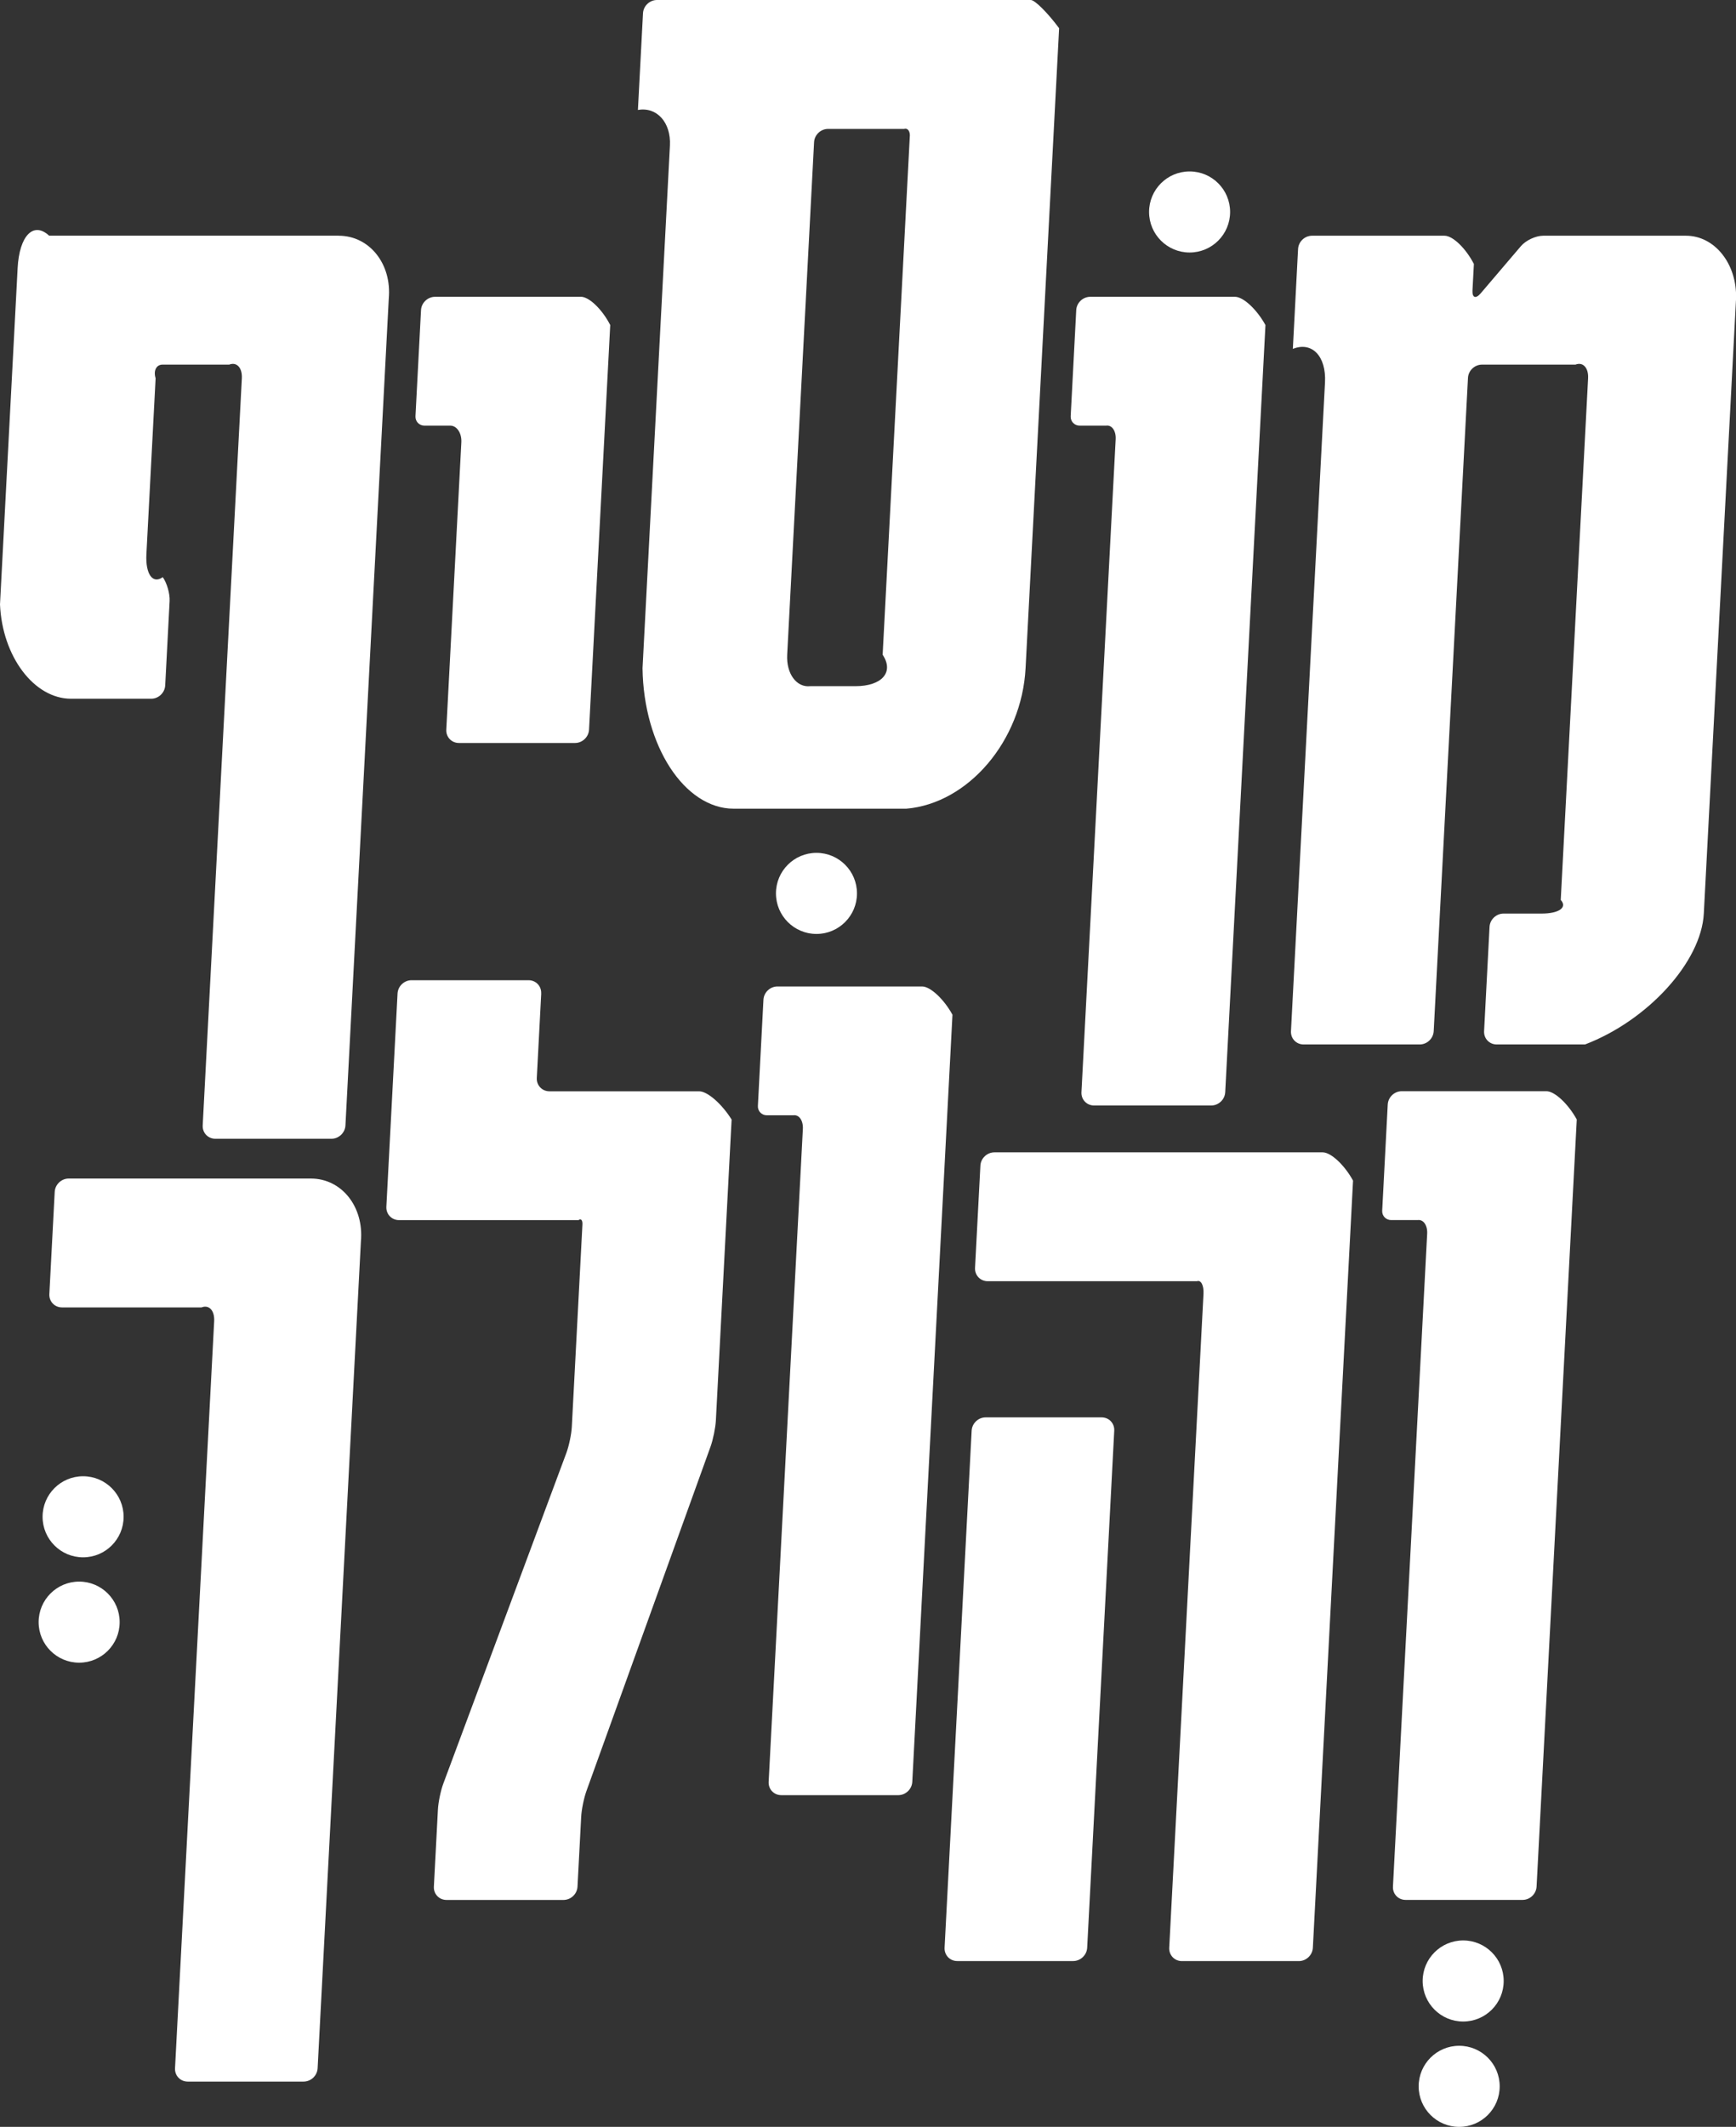
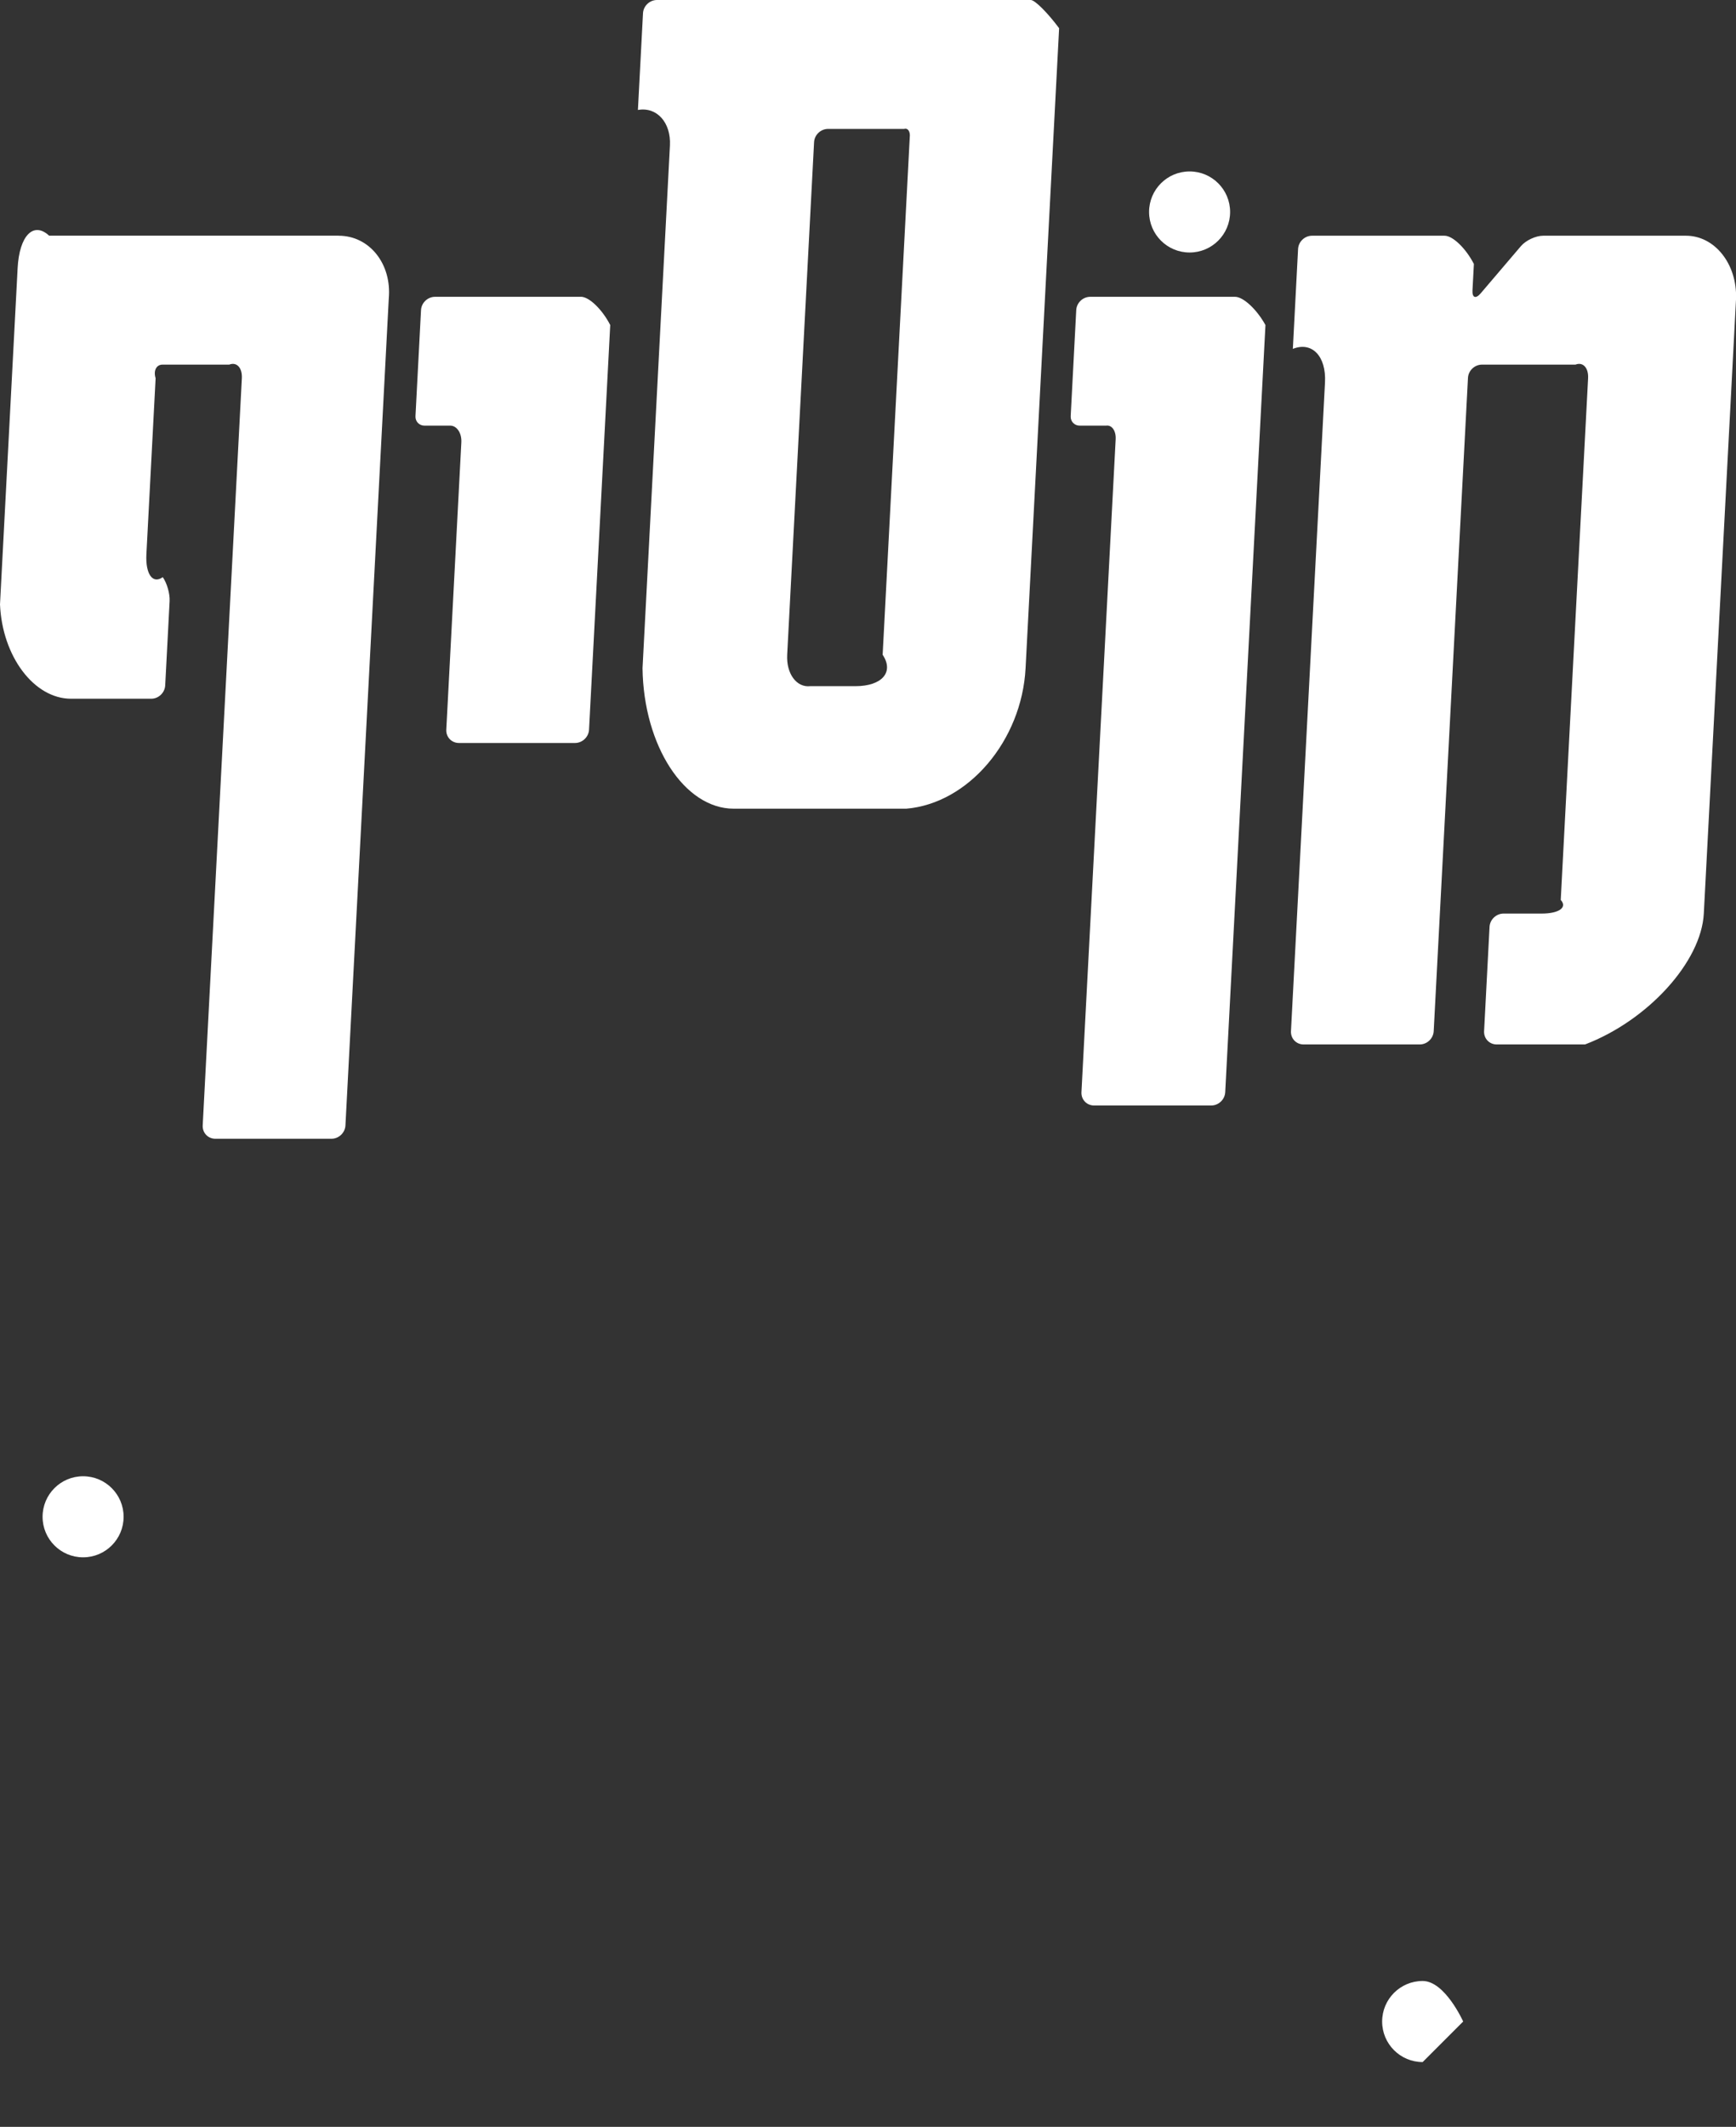
<svg xmlns="http://www.w3.org/2000/svg" id="Layer_2" data-name="Layer 2" viewBox="0 0 369.37 452.23">
  <rect x="0" y="0" width="369.37" height="452.23" fill="#333333" stroke="none" />
  <defs>
    <style>
      .cls-1 {
        fill: none;
      }

      .cls-1, .cls-2 {
        stroke-width: 0px;
      }

      .cls-2 {
        fill: #fff;
      }

      .cls-3 {
        clip-path: url(#clippath);
      }
    </style>
    <clipPath id="clippath">
      <rect class="cls-1" width="369.37" height="452.23" />
    </clipPath>
  </defs>
  <g id="Layer_1-2" data-name="Layer 1">
    <g class="cls-3">
-       <path class="cls-2" d="m329.03,232.02h-30.78c-1.57,0-2.9,1.27-2.98,2.84l-1.18,22.56c-.06,1.1.79,2,1.9,2h5.64c1.22-.18,2.12,1.11,2.03,2.89l-7.28,138.83c-.08,1.57,1.12,2.83,2.69,2.83h24.89c1.57,0,2.9-1.27,2.98-2.83l8.55-163.11c-1.82-3.32-4.71-6.01-6.45-6.01m-119.32,69.35c-1.57,0-2.9,1.27-2.98,2.83l-5.76,109.93c-.08,1.57,1.12,2.84,2.69,2.84h24.67c1.57,0,2.9-1.27,2.98-2.84l5.76-109.93c.08-1.57-1.12-2.83-2.69-2.83h-24.67Zm71.71-56.35h-69.85c-1.57,0-2.9,1.27-2.98,2.83l-1.14,21.73c-.08,1.57,1.12,2.84,2.69,2.84h44.53c.86-.31,1.48.89,1.39,2.67l-7.29,139.05c-.08,1.57,1.12,2.84,2.69,2.84h24.89c1.57,0,2.9-1.27,2.98-2.84l8.55-163.11c-1.82-3.32-4.7-6.01-6.45-6.01m-85.24-35.27h-30.78c-1.57,0-2.9,1.27-2.98,2.83l-1.18,22.56c-.06,1.1.79,2,1.9,2h5.64c1.22-.18,2.12,1.11,2.03,2.9l-7.28,138.83c-.08,1.57,1.12,2.83,2.69,2.83h24.89c1.57,0,2.9-1.27,2.98-2.83l8.55-163.11c-1.82-3.32-4.71-6.01-6.45-6.01m-81.06,1.5c.08-1.57-1.12-2.83-2.69-2.83h-24.89c-1.57,0-2.9,1.27-2.98,2.83l-2.38,45.34c-.08,1.57,1.12,2.84,2.69,2.84h38.2c.5-.4.87,0,.83.89l-2.26,43.05c-.08,1.57-.6,4.04-1.15,5.54l-26.19,70.33c-.56,1.49-1.07,3.97-1.15,5.53l-.86,16.38c-.08,1.57,1.12,2.83,2.69,2.83h24.89c1.57,0,2.9-1.27,2.98-2.83l.78-14.82c.08-1.57.59-4.05,1.13-5.54l26.4-73.21c.54-1.5,1.04-3.98,1.13-5.54l3.35-63.99c-2.06-3.32-5.14-6.01-6.89-6.01h-31.87c-1.57,0-2.77-1.27-2.69-2.83l.94-17.94Zm-48.99,39.34H14.62c-1.57,0-2.9,1.27-2.98,2.84l-1.14,21.73c-.08,1.57,1.12,2.83,2.69,2.83h29.69c1.6-.63,2.8.67,2.69,2.9l-8.33,158.88c-.08,1.56,1.12,2.83,2.69,2.83h24.67c1.57,0,2.9-1.27,2.98-2.83l9.21-175.81c.67-7.38-4.1-13.37-10.65-13.37" />
      <path class="cls-2" d="m358.7,50.12h-30.37c-1.57,0-3.68.99-4.72,2.21l-8.57,10.05c-1.04,1.22-1.82.94-1.74-.62l.3-5.63c-1.7-3.32-4.49-6.01-6.24-6.01h-28.19c-1.57,0-2.9,1.27-2.98,2.84l-1.11,21.22c4.07-1.63,7.13,1.56,6.84,7.13l-7.24,137.94c-.08,1.57,1.12,2.83,2.69,2.83h24.7c1.57,0,2.9-1.27,2.98-2.83l7.29-138.89c.08-1.57,1.42-2.83,2.98-2.83h19.89c1.6-.63,2.8.67,2.69,2.89l-5.82,110.93c1.46,1.6-.37,2.9-4.08,2.9h-8.09c-1.56,0-2.9,1.27-2.98,2.83l-1.16,22.17c-.08,1.57,1.12,2.83,2.69,2.83h18.79c13.42-5.13,24.74-17.6,25.27-27.84l6.86-130.75c.23-7.38-4.54-13.37-10.66-13.37m-95.94,12.99h-30.81c-1.57,0-2.9,1.27-2.98,2.83l-1.18,22.56c-.06,1.1.79,2,1.89,2h5.65c1.22-.18,2.13,1.11,2.03,2.9l-7.28,138.83c-.08,1.57,1.12,2.83,2.69,2.83h24.92c1.57,0,2.9-1.27,2.98-2.83l8.56-163.11c-1.82-3.32-4.71-6.01-6.46-6.01m-69.21-34.15l-5.78,110.26c2.47,3.69-.13,6.68-5.81,6.68h-9.61c-2.91.32-5.1-2.67-4.89-6.68l5.72-108.98c.08-1.57,1.42-2.83,2.98-2.83h16.17c.74-.25,1.29.45,1.23,1.56M219.32,0h-79.53c-1.57,0-2.9,1.27-2.98,2.83l-1.08,20.55c4.02-.72,7.07,2.67,6.81,7.57l-5.83,111.15c.23,16.48,8.92,29.85,19.41,29.85h36.71c13.21-1.11,24.57-14.48,25.38-29.85l7.14-136.1C222.89,2.69,220.19,0,219.32,0m-95.73,63.11h-31.03c-1.56,0-2.9,1.27-2.98,2.83l-1.18,22.56c-.06,1.1.79,2,1.9,2h5.43c1.45-.04,2.54,1.56,2.43,3.56l-3.2,61.09c-.08,1.57,1.12,2.83,2.69,2.83h24.7c1.56,0,2.9-1.27,2.98-2.83l4.51-86.04c-1.7-3.32-4.49-6.01-6.24-6.01m-51.53-12.99H10.45c-3.34-3.09-6.34,0-6.7,6.91L0,128.52c.48,11.07,7.25,20.05,15.12,20.05h17.05c1.56,0,2.9-1.27,2.98-2.83l.94-17.94c.08-1.57-.57-3.84-1.46-5.08-2.14,1.54-3.7-.65-3.48-4.88l1.96-37.42c-.5-1.6.15-2.89,1.46-2.89h14.2c1.6-.63,2.8.67,2.69,2.89l-8.33,158.88c-.08,1.56,1.12,2.83,2.69,2.83h24.7c1.57,0,2.9-1.27,2.98-2.83l9.22-175.81c.67-7.38-4.11-13.37-10.66-13.37" />
      <path class="cls-2" d="m17.68,331.13c4.76,0,8.62-3.86,8.62-8.62s-3.86-8.62-8.62-8.62-8.62,3.86-8.62,8.62,3.86,8.62,8.62,8.62" />
-       <path class="cls-2" d="m16.84,353.53c4.76,0,8.62-3.86,8.62-8.62s-3.86-8.62-8.62-8.62-8.62,3.86-8.62,8.62,3.86,8.62,8.62,8.62" />
      <path class="cls-2" d="m253.11,53.69c4.76,0,8.62-3.86,8.62-8.62s-3.86-8.62-8.62-8.62-8.62,3.86-8.62,8.62,3.86,8.62,8.62,8.62" />
-       <path class="cls-2" d="m173.72,198.58c4.76,0,8.62-3.86,8.62-8.62s-3.86-8.62-8.62-8.62-8.62,3.86-8.62,8.62,3.86,8.62,8.62,8.62" />
-       <path class="cls-2" d="m311.32,429.83c4.76,0,8.62-3.86,8.62-8.62s-3.86-8.62-8.62-8.62-8.62,3.86-8.62,8.62,3.86,8.62,8.62,8.62" />
-       <path class="cls-2" d="m310.47,452.23c4.76,0,8.62-3.86,8.62-8.62s-3.86-8.62-8.62-8.62-8.62,3.86-8.62,8.62,3.86,8.62,8.62,8.62" />
+       <path class="cls-2" d="m311.32,429.83s-3.86-8.62-8.62-8.62-8.62,3.86-8.62,8.62,3.86,8.62,8.62,8.62" />
    </g>
  </g>
</svg>